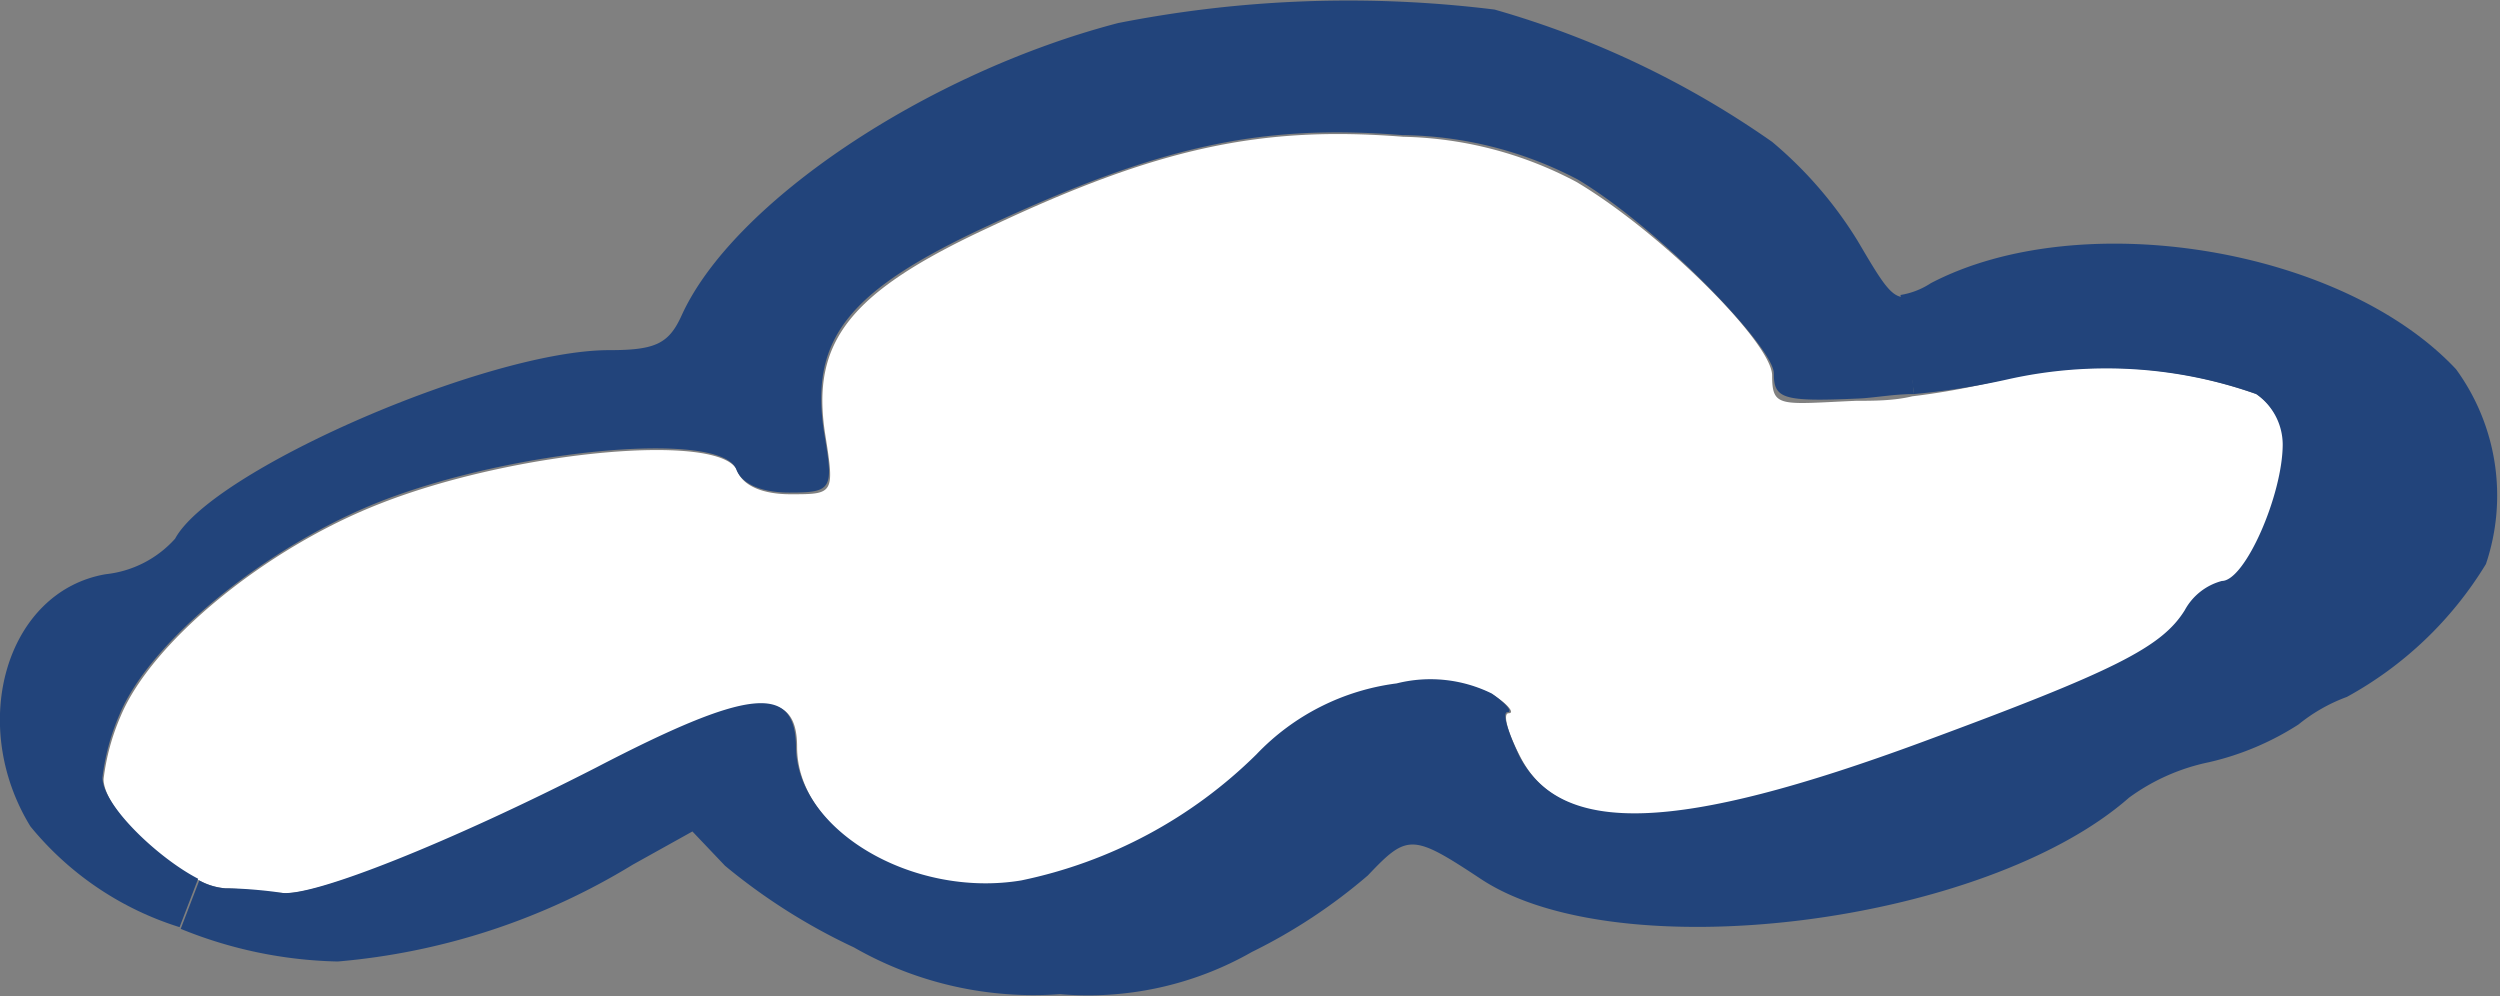
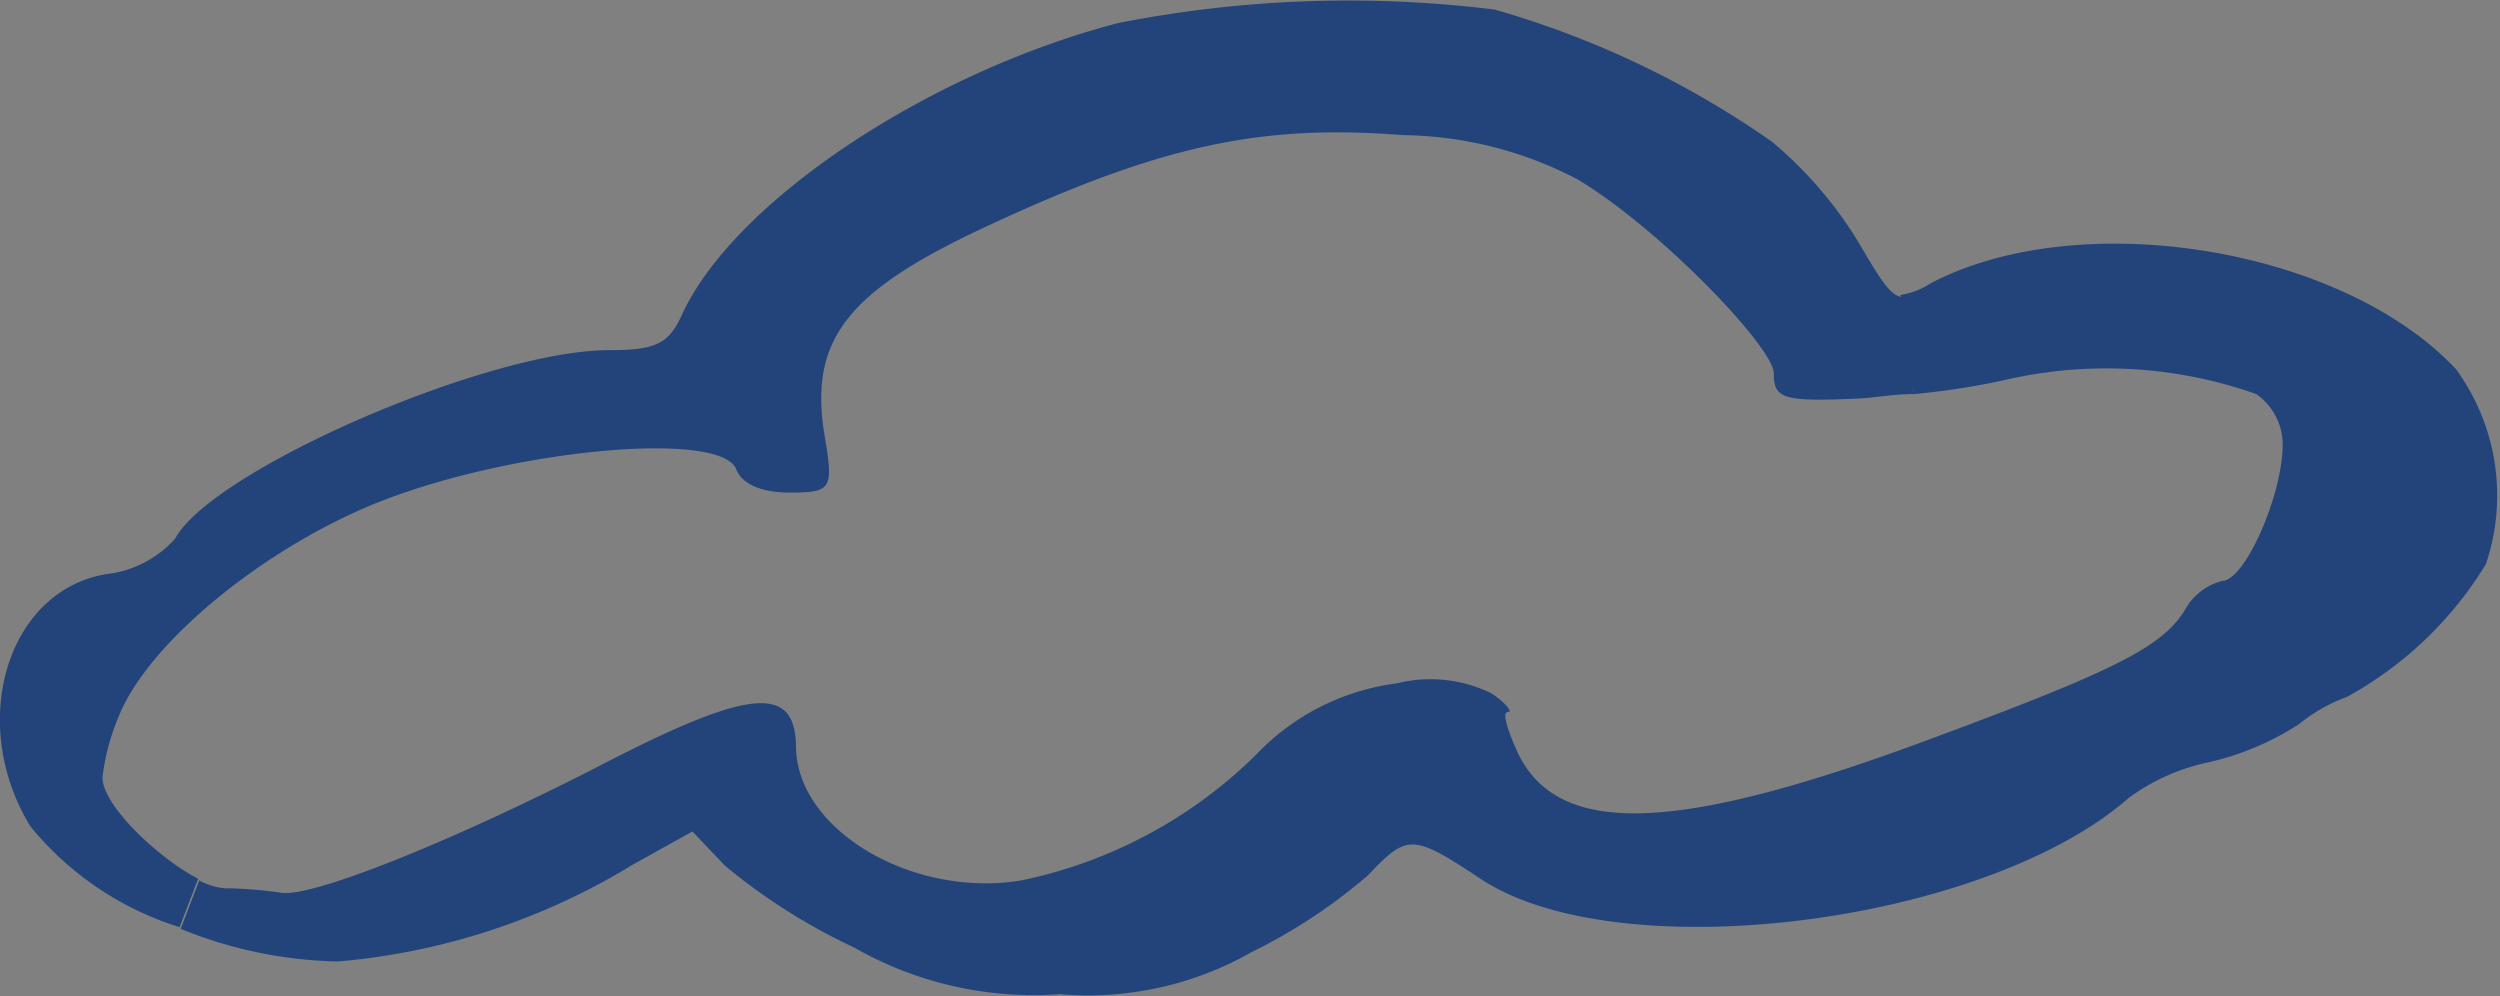
<svg xmlns="http://www.w3.org/2000/svg" width="44.41" height="17.7" viewBox="0 0 44.41 17.7">
  <rect x="0" y="0" width="44.41" height="17.7" fill="#808080" stroke="none" />
  <title>アセット 4</title>
  <g id="レイヤー_2" data-name="レイヤー 2">
    <g id="レイヤー_1-2" data-name="レイヤー 1">
-       <path d="M40.57,7.91c0,.9-.68,2.43-1.08,2.43a1.06,1.06,0,0,0-.66.52c-.41.66-1.25,1.08-4.66,2.34-4.37,1.61-6.42,1.68-7.16.25-.23-.44-.32-.78-.21-.78s0-.15-.28-.33a2.46,2.46,0,0,0-1.69-.18,4.17,4.17,0,0,0-2.49,1.26,8.35,8.35,0,0,1-4.18,2.24c-2,.32-4-.9-4-2.39,0-1.11-.84-1-3.56.39C8,15,5.54,15.95,5,15.86c-.17,0-.62-.07-1-.08a1.15,1.15,0,0,1-.46-.14c-.74-.36-1.7-1.3-1.7-1.8a4,4,0,0,1,.3-1.11c.55-1.33,2.59-3,4.63-3.79,2.4-.94,6.07-1.27,6.33-.57.1.26.45.41.94.41.77,0,.79,0,.62-1.06-.26-1.65.43-2.53,2.91-3.68,3-1.42,4.84-1.81,7.36-1.61A6.85,6.85,0,0,1,28,3.23c1.5.89,3.48,2.86,3.48,3.44s.14.51,1.49.45c.31,0,.67,0,1-.08a13,13,0,0,0,1.62-.3A8,8,0,0,1,40.08,7,1.1,1.1,0,0,1,40.57,7.91Z" fill="#fff" />
      <path d="M6,17.08a7.79,7.79,0,0,1-2.79-.58l.33-.86a1.15,1.15,0,0,0,.46.14c.37,0,.82.05,1,.08.55.08,3-.9,5.58-2.22,2.71-1.41,3.54-1.5,3.56-.39,0,1.49,2.07,2.71,4,2.39a8.35,8.35,0,0,0,4.18-2.24,4.17,4.17,0,0,1,2.49-1.26,2.46,2.46,0,0,1,1.69.18c.26.18.38.33.28.33s0,.34.21.78c.74,1.43,2.8,1.36,7.16-.25,3.41-1.26,4.25-1.68,4.66-2.34a1.06,1.06,0,0,1,.66-.52c.41,0,1.08-1.53,1.08-2.43A1.1,1.1,0,0,0,40.08,7a8,8,0,0,0-4.42-.26A13,13,0,0,1,34,7l-.24-1.76a1.38,1.38,0,0,0,.54-.21c2.66-1.39,7.31-.63,9.33,1.53a3.81,3.81,0,0,1,.53,3.46,6.6,6.6,0,0,1-2.47,2.36,3,3,0,0,0-.86.49,5,5,0,0,1-1.59.67,3.66,3.66,0,0,0-1.42.63c-2.56,2.25-9.07,3.07-11.52,1.44-1.21-.8-1.3-.8-2-.06a9.76,9.76,0,0,1-2.06,1.36,5.87,5.87,0,0,1-3.41.75,6.42,6.42,0,0,1-3.66-.83,10.67,10.67,0,0,1-2.29-1.45l-.58-.61-1.06.59A12,12,0,0,1,6,17.08Z" fill="#22447b" />
      <path d="M.54,14.68c-1.12-1.83-.42-4.18,1.34-4.48a1.93,1.93,0,0,0,1.23-.63c.66-1.22,5.56-3.35,7.71-3.35.82,0,1.06-.11,1.29-.62.91-2,4.34-4.3,7.75-5.19A21.11,21.11,0,0,1,26.55.17a16.43,16.43,0,0,1,4.93,2.35A7.22,7.22,0,0,1,33,4.28c.43.73.59,1,.83,1L34,7c-.36,0-.72.07-1,.08-1.34.06-1.49,0-1.49-.45s-2-2.55-3.48-3.44a6.85,6.85,0,0,0-3.12-.79c-2.52-.2-4.31.19-7.36,1.61-2.48,1.15-3.17,2-2.91,3.68.17,1,.15,1.06-.62,1.06-.49,0-.84-.15-.94-.41-.26-.7-3.93-.37-6.33.57-2,.79-4.08,2.46-4.63,3.79a4,4,0,0,0-.3,1.11c0,.5,1,1.44,1.7,1.8l-.33.86A5.56,5.56,0,0,1,.54,14.68Z" fill="#22447b" />
    </g>
  </g>
</svg>